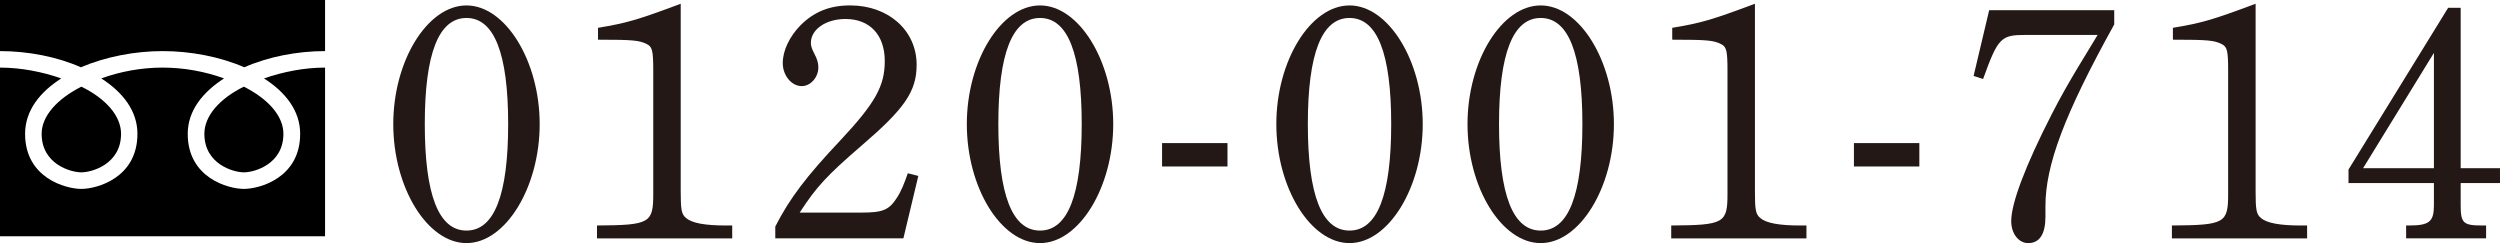
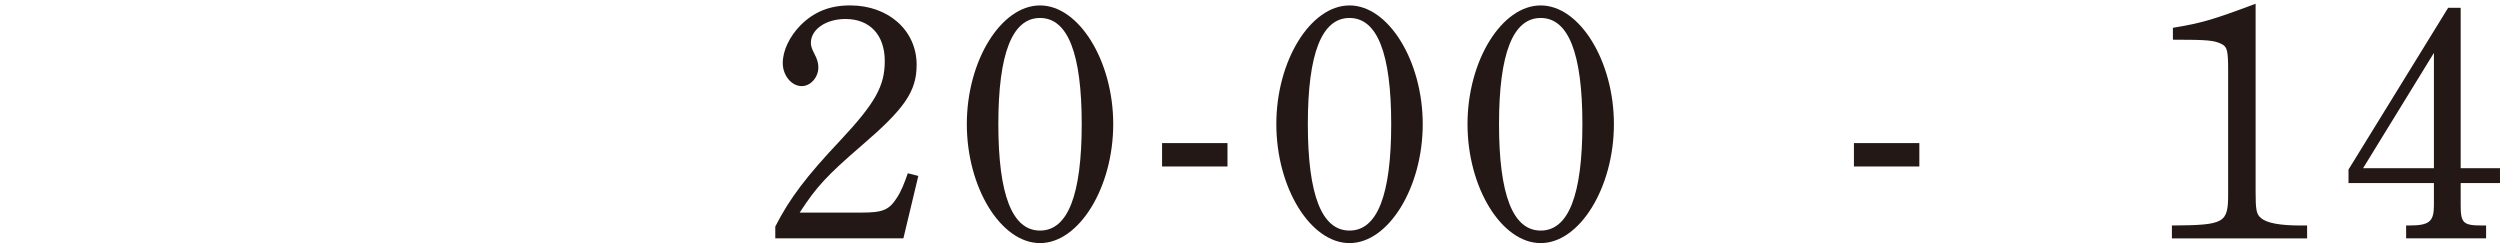
<svg xmlns="http://www.w3.org/2000/svg" id="_レイヤー_2" data-name="レイヤー 2" viewBox="0 0 258.77 25.164">
  <g id="_ヘッダ_フッタ" data-name="ヘッダ&amp;amp;フッタ">
    <g>
-       <path d="M25.289,6.965c-2.51-1.091-5.55-1.676-8.457-1.676-2.871,0-5.92.585-8.459,1.676-2.45-1.091-5.48-1.676-8.373-1.676V0h33.647v5.288c-2.868,0-5.893.585-8.359,1.676ZM25.24,17.838c-1.087,0-4.086-.851-4.086-3.987,0-1.847,1.565-3.642,4.086-4.881,2.514,1.268,4.095,3.034,4.095,4.881,0,3.135-2.98,3.987-4.095,3.987ZM8.422,17.838c-1.109,0-4.112-.851-4.112-3.987,0-1.847,1.613-3.612,4.112-4.881,2.537,1.239,4.108,3.034,4.108,4.881,0,3.135-3.01,3.987-4.108,3.987ZM0,24.454V6.997c2.172,0,4.395.438,6.341,1.121-2.164,1.377-3.744,3.297-3.744,5.732,0,4.576,4.214,5.703,5.824,5.703,1.596,0,5.804-1.127,5.804-5.703,0-2.435-1.588-4.355-3.74-5.732,1.969-.723,4.178-1.121,6.346-1.121,2.185,0,4.388.398,6.36,1.121-2.15,1.377-3.76,3.297-3.76,5.732,0,4.576,4.217,5.703,5.808,5.703,1.617,0,5.83-1.127,5.83-5.703,0-2.435-1.581-4.355-3.743-5.732,1.962-.683,4.158-1.121,6.32-1.121v17.457H0Z" />
      <g>
-         <path d="M48.284.562c4.034,0,7.577,5.756,7.577,12.283,0,6.563-3.543,12.318-7.577,12.318s-7.577-5.721-7.577-12.318c0-6.562,3.543-12.283,7.577-12.283ZM48.284,23.866c2.876,0,4.315-3.686,4.315-11.021,0-7.3-1.439-10.984-4.315-10.984s-4.315,3.685-4.315,10.984c0,7.335,1.439,11.021,4.315,11.021Z" style="fill: #231815;" />
-         <path d="M70.459,19.76c0,1.93.07,2.422.561,2.808.597.526,1.965.772,4.104.772h.667v1.333h-13.997v-1.333c5.472-.035,5.823-.246,5.823-3.265V7.301c0-2.07-.105-2.457-.666-2.737-.772-.386-1.404-.456-5.053-.456v-1.229c2.947-.491,4.07-.808,8.561-2.492v19.373Z" style="fill: #231815;" />
        <path d="M80.25,23.444c1.508-2.947,3.227-5.193,6.7-8.879,3.648-3.896,4.63-5.65,4.63-8.247,0-2.702-1.543-4.352-4.068-4.352-2.035,0-3.578,1.088-3.578,2.456,0,.246.035.526.351,1.123s.421.982.421,1.439c0,.982-.771,1.93-1.719,1.93-1.053,0-1.965-1.088-1.965-2.387,0-1.298.701-2.737,1.824-3.896,1.403-1.403,3.018-2.07,5.156-2.07,3.965,0,6.877,2.597,6.877,6.142,0,2.772-1.264,4.562-5.684,8.353-3.613,3.124-4.666,4.247-6.42,6.949h6.42c2.21,0,2.842-.281,3.648-1.544.456-.702.771-1.51,1.123-2.527l1.087.281-1.544,6.457h-13.26v-1.229Z" style="fill: #231815;" />
        <path d="M107.651.562c4.034,0,7.577,5.756,7.577,12.283,0,6.563-3.543,12.318-7.577,12.318s-7.577-5.721-7.577-12.318c0-6.562,3.543-12.283,7.577-12.283ZM107.651,23.866c2.876,0,4.315-3.686,4.315-11.021,0-7.3-1.439-10.984-4.315-10.984s-4.315,3.685-4.315,10.984c0,7.335,1.439,11.021,4.315,11.021Z" style="fill: #231815;" />
        <path d="M120.284,14.811h6.771v2.421h-6.771v-2.421Z" style="fill: #231815;" />
        <path d="M139.686.562c4.035,0,7.578,5.756,7.578,12.283,0,6.563-3.543,12.318-7.578,12.318-4.033,0-7.576-5.721-7.576-12.318,0-6.562,3.543-12.283,7.576-12.283ZM139.686,23.866c2.877,0,4.315-3.686,4.315-11.021,0-7.3-1.438-10.984-4.315-10.984-2.876,0-4.314,3.685-4.314,10.984,0,7.335,1.438,11.021,4.314,11.021Z" style="fill: #231815;" />
        <path d="M159.475.562c4.035,0,7.578,5.756,7.578,12.283,0,6.563-3.543,12.318-7.578,12.318-4.033,0-7.576-5.721-7.576-12.318,0-6.562,3.543-12.283,7.576-12.283ZM159.475,23.866c2.877,0,4.315-3.686,4.315-11.021,0-7.3-1.438-10.984-4.315-10.984-2.876,0-4.314,3.685-4.314,10.984,0,7.335,1.438,11.021,4.314,11.021Z" style="fill: #231815;" />
-         <path d="M181.649,19.76c0,1.93.07,2.422.562,2.808.596.526,1.965.772,4.104.772h.667v1.333h-13.997v-1.333c5.473-.035,5.824-.246,5.824-3.265V7.301c0-2.07-.105-2.457-.667-2.737-.772-.386-1.403-.456-5.052-.456v-1.229c2.947-.491,4.069-.808,8.56-2.492v19.373Z" style="fill: #231815;" />
        <path d="M191.896,14.811h6.771v2.421h-6.771v-2.421Z" style="fill: #231815;" />
-         <path d="M218.841,2.528c-5.157,9.3-7.121,14.564-7.121,18.811v1.088c0,1.79-.597,2.737-1.789,2.737-.982,0-1.754-.982-1.754-2.281,0-1.824,1.438-5.686,4.21-11.09,1.754-3.439,3.718-6.457,4.735-8.177h-7.472c-2.526,0-2.842.28-4.385,4.562l-.982-.316,1.613-6.809h12.944v1.475Z" style="fill: #231815;" />
        <path d="M233.473,19.76c0,1.93.07,2.422.562,2.808.597.526,1.964.772,4.104.772h.666v1.333h-13.996v-1.333c5.472-.035,5.822-.246,5.822-3.265V7.301c0-2.07-.105-2.457-.666-2.737-.771-.386-1.403-.456-5.052-.456v-1.229c2.946-.491,4.069-.808,8.56-2.492v19.373Z" style="fill: #231815;" />
        <path d="M254.7,17.408h4.069v1.544h-4.069v2.316c0,1.825.28,2.071,2.21,2.071h.421v1.333h-8.278v-1.333h.315c2.069,0,2.561-.387,2.561-2.071v-2.316h-8.84v-1.403L253.402.809h1.298v16.6ZM244.598,17.408h7.331V5.476l-7.331,11.933Z" style="fill: #231815;" />
      </g>
    </g>
  </g>
</svg>